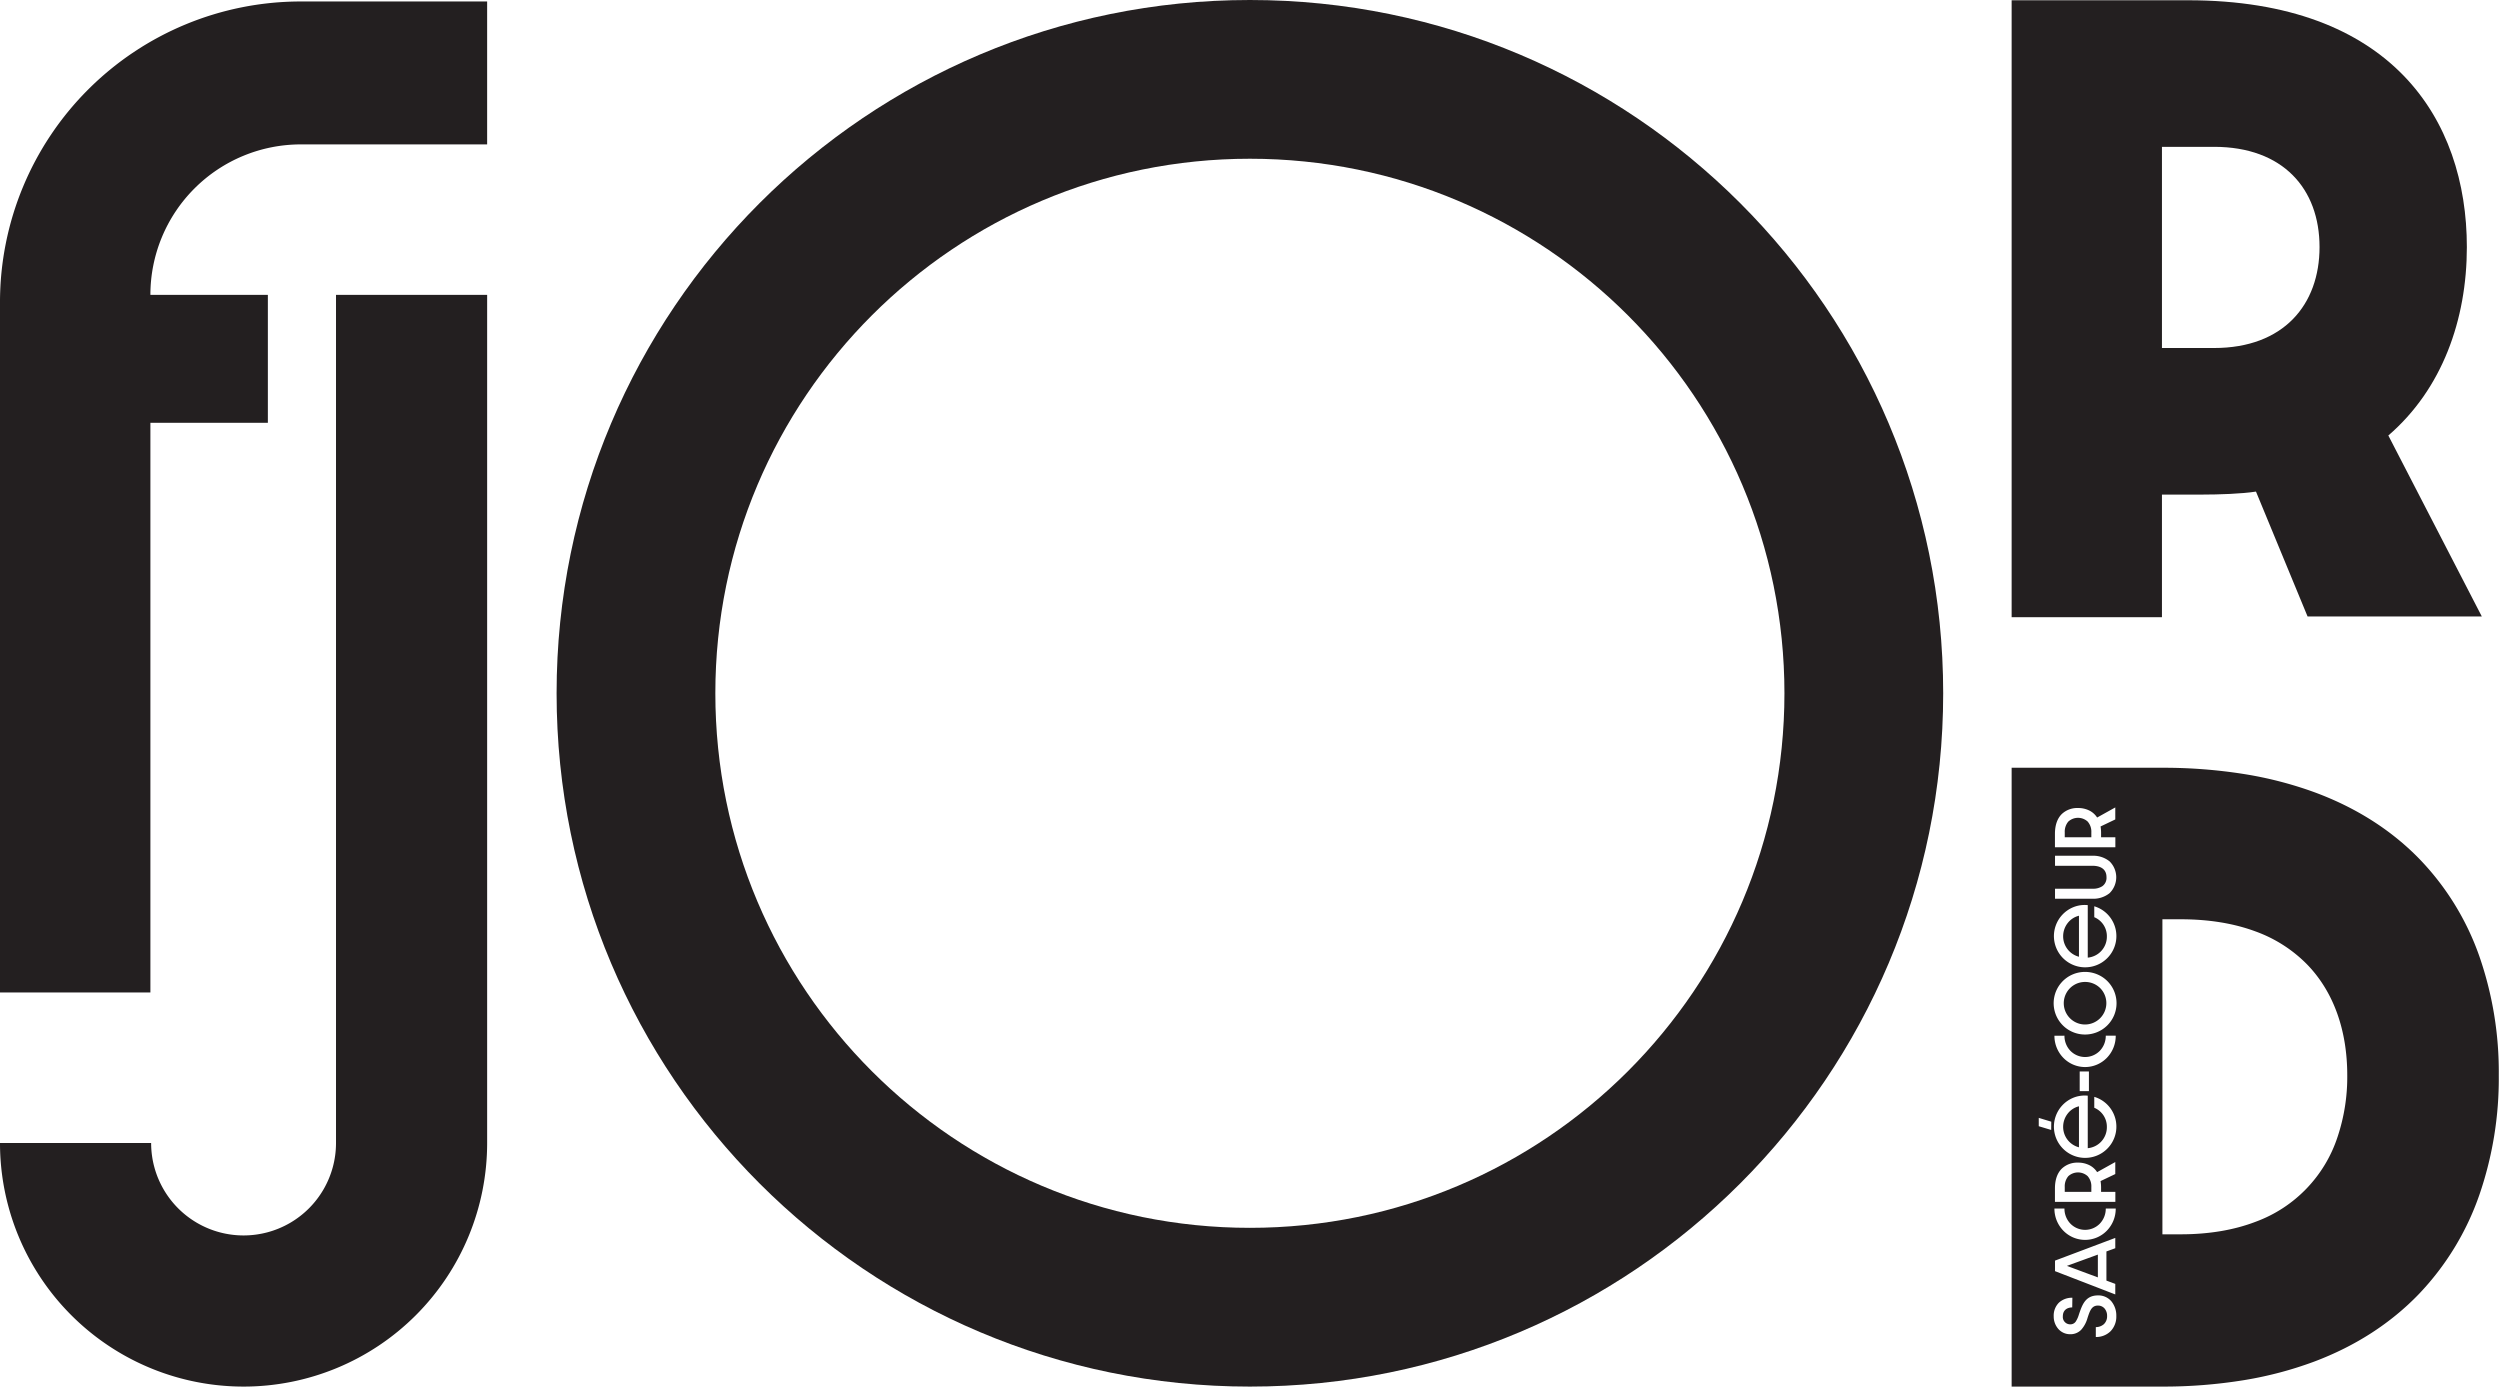
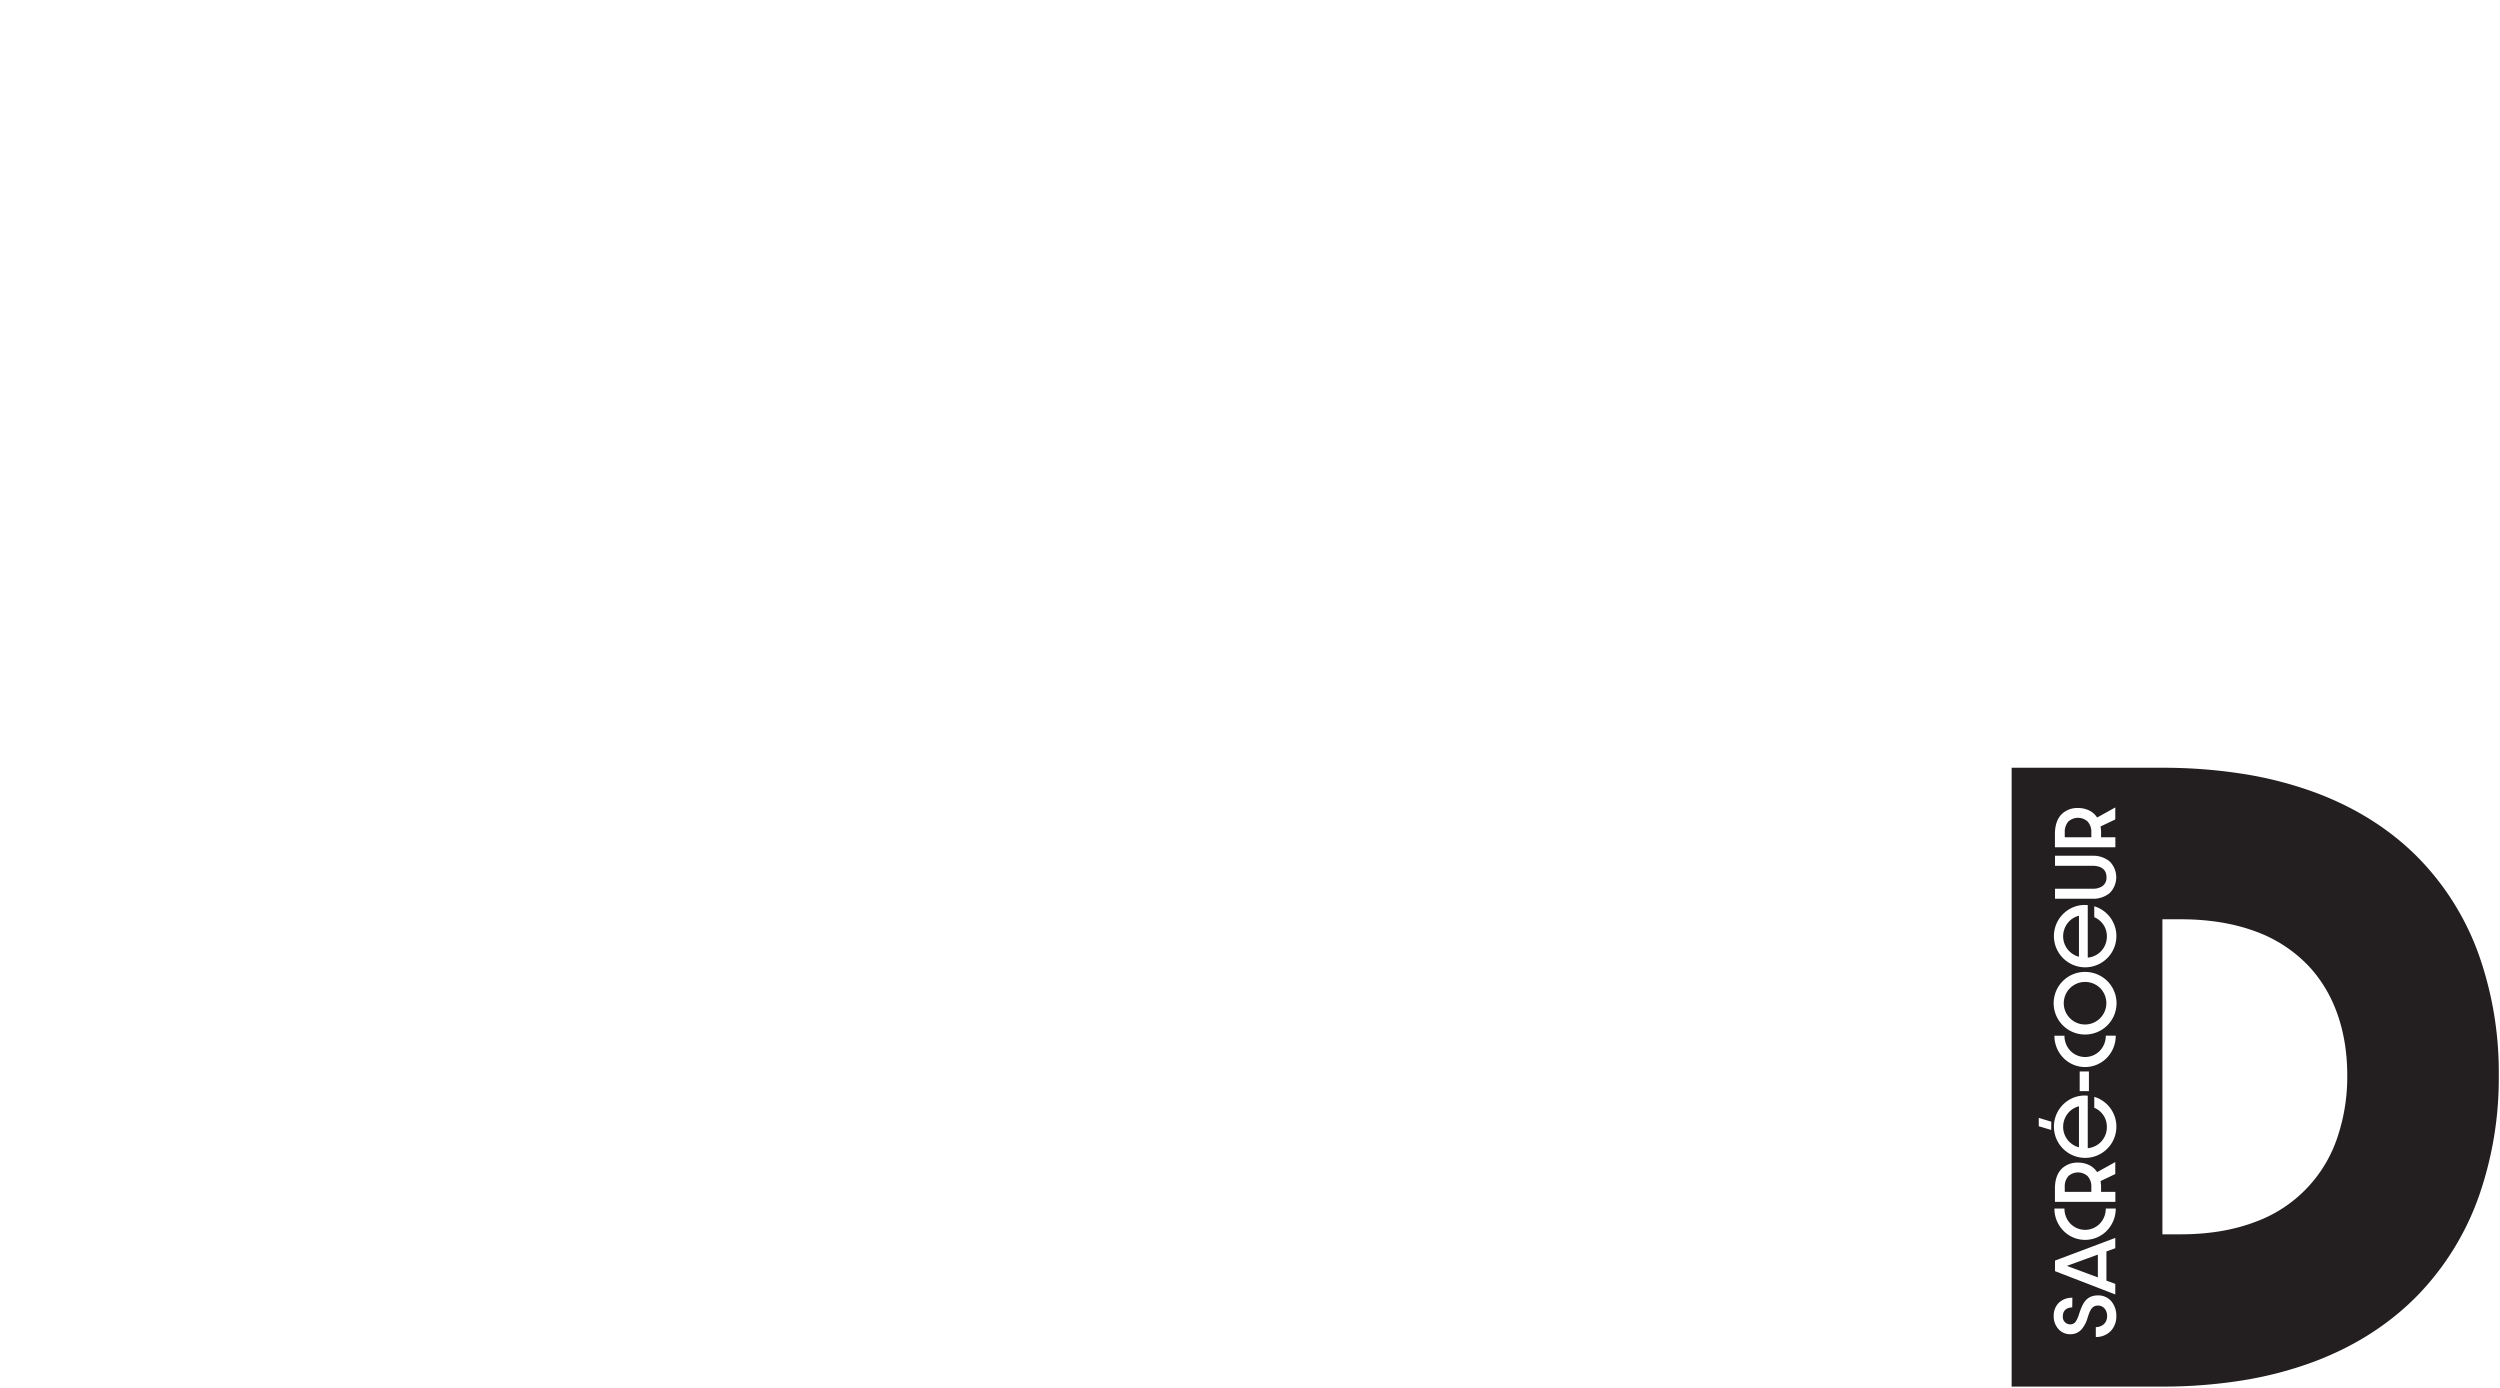
<svg xmlns="http://www.w3.org/2000/svg" width="1024.093" height="568.497" viewBox="0 0 1024.093 568.497">
  <g id="Hero_Fjord" transform="translate(-2182 1035)">
-     <path id="Tracé_167" data-name="Tracé 167" d="M61.608,3575.771h48.118v-52.416H61.608a61.627,61.627,0,0,1,61.626-61.625h76.315v-58.545h-76.33A123.218,123.218,0,0,0,0,3526.4v282.732H61.608Z" transform="translate(2182 -4437.578)" fill="#231f20" />
-     <path id="Tracé_168" data-name="Tracé 168" d="M757.136,3605.253h16.5c6.736,0,16.194-.31,22.013-1.227l21.136,51.158h71.377l-38.294-74.134c22.059-18.992,32.166-47.483,32.166-77.2,0-52.384-30.939-101.088-114.263-101.088H695.561V3655.49h61.574Zm0-142.45h21.358c28.187,0,43.195,17.157,43.195,41.051,0,23.59-14.7,41.355-43.195,41.355H757.136Z" transform="translate(2310.48 -4437.654)" fill="#231f20" />
    <path id="Exclusion_1" data-name="Exclusion 1" d="M451.585,959.195H390V705.7h61.585a210.147,210.147,0,0,1,33.717,2.59,156,156,0,0,1,28.673,7.415c16.912,6.227,31.342,15.37,42.889,27.173a109.37,109.37,0,0,1,24.741,40.079,144.534,144.534,0,0,1,7.946,48.723,146.467,146.467,0,0,1-7.946,48.961,111.808,111.808,0,0,1-24.741,40.607c-11.566,12.022-26,21.343-42.889,27.7a153.545,153.545,0,0,1-28.673,7.589A205.168,205.168,0,0,1,451.585,959.195Zm-26.237-33.187a3.539,3.539,0,0,1,2.7,1.178A4.6,4.6,0,0,1,429.1,930.3a4.378,4.378,0,0,1-1.331,3.334,4.929,4.929,0,0,1-3.289,1.2v4.05a8.362,8.362,0,0,0,6.045-2.366,8.586,8.586,0,0,0,2.355-6.214,9.215,9.215,0,0,0-2.036-6.052,6.952,6.952,0,0,0-5.434-2.407c-5.193,0-6.478,3.772-7.838,7.766l-.022.064a10.947,10.947,0,0,1-1.279,2.865,2.642,2.642,0,0,1-2.291,1.155,3.008,3.008,0,0,1-3-3.33c0-2.222,1.435-3.568,3.839-3.6l.06-3.96a7.816,7.816,0,0,0-5.546,2.047,7.474,7.474,0,0,0-2.1,5.513,7.749,7.749,0,0,0,1.95,5.287,6.378,6.378,0,0,0,4.74,2.093,6.051,6.051,0,0,0,4.571-1.826,12.047,12.047,0,0,0,2.569-4.774C422.042,928.159,422.752,926.007,425.348,926.007Zm7.11-27.72-24.69,9.3v4.32l24.69,9.54v-4.32l-3.63-1.35v-11.94l3.63-1.32v-4.23Zm-24.93-12.029a12.876,12.876,0,0,0,3.709,9.131,12.422,12.422,0,0,0,17.707,0,12.9,12.9,0,0,0,3.694-9.131h-4.08a8.812,8.812,0,0,1-2.486,6.243,8.419,8.419,0,0,1-11.948,0,8.811,8.811,0,0,1-2.486-6.243Zm44.233-118.492V896.819h7.505c11.5,0,21.85-1.738,30.752-5.166a55.377,55.377,0,0,0,33.5-34.759,77.449,77.449,0,0,0,3.962-25.215c0-18.5-5.619-34.137-16.249-45.207a56.541,56.541,0,0,0-21.217-13.688c-8.89-3.329-19.236-5.017-30.752-5.017Zm-34.573,99.682a9.231,9.231,0,0,0-6.57,2.4c-1.911,1.841-2.88,4.608-2.88,8.224v5.459h24.75v-4.109h-5.85v-1.86a16.333,16.333,0,0,0-.211-2.55l6.03-2.88v-4.92l-7.439,4.14a8.079,8.079,0,0,0-3.4-2.962A10.3,10.3,0,0,0,417.189,867.448Zm2.73-27.484a12.33,12.33,0,0,0-4.867,1,12.794,12.794,0,1,0,15.251,4.011,12.642,12.642,0,0,0-6.453-4.467v4.47a8.4,8.4,0,0,1,5.16,7.8,8.624,8.624,0,0,1-7.83,8.76v-21.51a12.5,12.5,0,0,0-1.259-.064Zm-18.81,9.154v3.42l5.1,1.53v-.69l.03-2.7Zm16.77-19.02v8.069h3.78V830.1h-3.78Zm-10.35-14.64h0a12.876,12.876,0,0,0,3.709,9.131,12.422,12.422,0,0,0,17.707,0,12.9,12.9,0,0,0,3.694-9.131h-4.08a8.812,8.812,0,0,1-2.486,6.244,8.42,8.42,0,0,1-11.948,0,8.812,8.812,0,0,1-2.486-6.244Zm12.541-26.13a12.9,12.9,0,0,0-4.887.955,12.825,12.825,0,0,0,4.887,24.695,12.962,12.962,0,0,0,4.9-.956,12.805,12.805,0,0,0,0-23.739A12.972,12.972,0,0,0,420.069,789.328Zm-.15-27.424a12.33,12.33,0,0,0-4.867,1,12.794,12.794,0,1,0,15.251,4.011,12.642,12.642,0,0,0-6.453-4.467v4.47a8.4,8.4,0,0,1,5.16,7.8,8.624,8.624,0,0,1-7.83,8.76v-21.51a12.525,12.525,0,0,0-1.259-.064Zm-12.15-6.656v4.11h15.27a10.639,10.639,0,0,0,7.065-2.28,9.123,9.123,0,0,0,.011-13.035,10.607,10.607,0,0,0-7.076-2.295h-15.27v4.11h15.39c2.129,0,5.7.612,5.7,4.71a4.188,4.188,0,0,1-1.669,3.622,6.814,6.814,0,0,1-4.031,1.057h-15.39Zm9.42-33.06a9.231,9.231,0,0,0-6.57,2.4c-1.911,1.841-2.88,4.608-2.88,8.224v5.459h24.75v-4.109h-5.85V732.3a16.355,16.355,0,0,0-.211-2.55l6.03-2.88v-4.92l-7.439,4.14a8.079,8.079,0,0,0-3.4-2.962A10.3,10.3,0,0,0,417.189,722.188Zm8.13,192.27h0l-12.689-4.709,12.69-4.621v9.329Zm-2.67-35.04h-10.89v-1.98a6.382,6.382,0,0,1,1.455-4.425,5.88,5.88,0,0,1,7.92-.023,6.29,6.29,0,0,1,1.515,4.448v1.979Zm-5.07-18.24h0a8.643,8.643,0,0,1-6.479-8.4,8.794,8.794,0,0,1,1.89-5.438,8.324,8.324,0,0,1,4.59-2.963v16.8Zm2.49-50.31a8.715,8.715,0,0,1,0-17.43,8.728,8.728,0,0,1,6.165,2.494,8.748,8.748,0,0,1-6.165,14.936Zm-2.49-27.75h0a8.643,8.643,0,0,1-6.479-8.4,8.794,8.794,0,0,1,1.89-5.438,8.325,8.325,0,0,1,4.59-2.963v16.8Zm5.07-48.96h-10.89v-1.98a6.383,6.383,0,0,1,1.455-4.425,5.879,5.879,0,0,1,7.92-.022,6.291,6.291,0,0,1,1.515,4.448v1.979Z" transform="translate(2616.042 -1426.198)" fill="#231f20" />
-     <path id="Exclusion_1_-_Contour" data-name="Exclusion 1 - Contour" d="M451.585,959.695H389.5V705.2h62.085a210.646,210.646,0,0,1,33.8,2.6,156.5,156.5,0,0,1,28.765,7.439c16.983,6.253,31.475,15.436,43.074,27.293a109.867,109.867,0,0,1,24.855,40.26,145.031,145.031,0,0,1,7.976,48.891,146.965,146.965,0,0,1-7.975,49.128,112.3,112.3,0,0,1-24.852,40.787c-11.619,12.076-26.111,21.437-43.073,27.823a154.05,154.05,0,0,1-28.767,7.615A205.672,205.672,0,0,1,451.585,959.695Zm-61.085-1h61.085a204.669,204.669,0,0,0,33.635-2.649,153.047,153.047,0,0,0,28.579-7.564c16.823-6.333,31.191-15.613,42.705-27.581a111.31,111.31,0,0,0,24.63-40.428,145.97,145.97,0,0,0,7.918-48.795,144.038,144.038,0,0,0-7.917-48.554,108.874,108.874,0,0,0-24.628-39.9c-11.495-11.75-25.862-20.852-42.7-27.054a155.49,155.49,0,0,0-28.581-7.391,209.644,209.644,0,0,0-33.637-2.583H390.5Zm33.479-19.314v-5.042l.489-.011a4.439,4.439,0,0,0,2.962-1.064A3.893,3.893,0,0,0,428.6,930.3a4.115,4.115,0,0,0-.928-2.781,3.046,3.046,0,0,0-2.322-1.009,2.6,2.6,0,0,0-2.337,1.231,14.992,14.992,0,0,0-1.477,3.556,12.508,12.508,0,0,1-2.686,4.966,6.528,6.528,0,0,1-4.929,1.978,6.873,6.873,0,0,1-5.108-2.254,8.247,8.247,0,0,1-2.082-5.626,7.961,7.961,0,0,1,2.255-5.871,8.3,8.3,0,0,1,5.892-2.189l.511,0-.076,4.957-.486.006c-2.126.028-3.346,1.158-3.346,3.1,0,1.719.981,2.83,2.5,2.83a2.152,2.152,0,0,0,1.888-.951,10.614,10.614,0,0,0,1.209-2.731l.021-.063a18.351,18.351,0,0,1,2.563-5.53,6.849,6.849,0,0,1,5.748-2.575,7.438,7.438,0,0,1,5.812,2.581,9.712,9.712,0,0,1,2.158,6.379,9.074,9.074,0,0,1-2.5,6.566,8.851,8.851,0,0,1-6.4,2.514Zm1-4.081v3.063a7.739,7.739,0,0,0,5.19-2.2,8.1,8.1,0,0,0,2.21-5.861,8.719,8.719,0,0,0-1.915-5.726,6.466,6.466,0,0,0-5.055-2.234c-4.835,0-6.007,3.442-7.365,7.427l-.022.064a11.3,11.3,0,0,1-1.349,3,3.145,3.145,0,0,1-2.694,1.359,3.364,3.364,0,0,1-2.544-1.083,4.017,4.017,0,0,1-.956-2.747,3.874,3.874,0,0,1,3.847-4.076l.045-2.968a7.135,7.135,0,0,0-4.689,1.889,6.987,6.987,0,0,0-1.953,5.155,7.251,7.251,0,0,0,1.818,4.949,5.883,5.883,0,0,0,4.372,1.931,5.575,5.575,0,0,0,4.213-1.675,11.587,11.587,0,0,0,2.452-4.581,15.564,15.564,0,0,1,1.6-3.809,3.6,3.6,0,0,1,3.162-1.665,4.033,4.033,0,0,1,3.071,1.346A5.094,5.094,0,0,1,429.6,930.3a4.864,4.864,0,0,1-1.493,3.7A5.249,5.249,0,0,1,424.979,935.3Zm7.979-13.122-25.69-9.926v-5.009l.324-.122,25.366-9.555v5.3l-3.63,1.32V915.43l3.63,1.35Zm-24.69-10.612,23.69,9.154v-3.243l-3.63-1.35V903.487l3.63-1.32V899.01l-23.69,8.924Zm17.55,3.63-.68-.271-13.959-5.181,14.639-5.33Zm-11.741-5.442,10.741,3.986v-7.9ZM420.1,899.6a12.886,12.886,0,0,1-9.217-3.857,13.373,13.373,0,0,1-3.854-9.483v-.5h5.11v.5a8.314,8.314,0,0,0,2.342,5.893,7.919,7.919,0,0,0,11.236,0,8.315,8.315,0,0,0,2.342-5.893v-.5h5.08v.5a13.4,13.4,0,0,1-3.838,9.482A12.841,12.841,0,0,1,420.1,899.6Zm-12.061-12.84a12.35,12.35,0,0,0,3.555,8.279,11.922,11.922,0,0,0,17,0,12.37,12.37,0,0,0,3.54-8.28h-3.083a9.256,9.256,0,0,1-2.618,6.094,8.919,8.919,0,0,1-12.66,0,9.256,9.256,0,0,1-2.618-6.094Zm51.229,10.561h-8.005V767.266h8.005c11.576,0,21.981,1.7,30.927,5.049a57.036,57.036,0,0,1,21.4,13.81c10.721,11.166,16.388,26.918,16.388,45.554A77.946,77.946,0,0,1,524,857.056a55.877,55.877,0,0,1-33.8,35.063C481.238,895.569,470.831,897.319,459.266,897.319Zm-7.005-1h7.005c11.442,0,21.728-1.727,30.572-5.132a54.877,54.877,0,0,0,33.212-34.455,76.951,76.951,0,0,0,3.934-25.053c0-18.373-5.571-33.885-16.11-44.861a56.044,56.044,0,0,0-21.032-13.566c-8.833-3.308-19.121-4.985-30.576-4.985h-7.005Zm-19.273-12.291h-25.75v-5.959c0-3.757,1.02-6.645,3.033-8.584a9.719,9.719,0,0,1,6.917-2.536,10.794,10.794,0,0,1,4.646.985,8.577,8.577,0,0,1,3.34,2.756l7.784-4.332v6.086l-5.982,2.857a16.294,16.294,0,0,1,.162,2.257v1.36h5.85Zm-24.75-1h23.75v-3.109h-5.85v-2.36a15.85,15.85,0,0,0-.2-2.473l-.057-.367,6.081-2.9v-3.755l-7.106,3.954-.254-.394a7.587,7.587,0,0,0-3.191-2.781,9.8,9.8,0,0,0-4.219-.89,8.743,8.743,0,0,0-6.223,2.256c-1.809,1.743-2.727,4.389-2.727,7.864Zm14.409-3.109h-11.39v-2.48a6.865,6.865,0,0,1,1.588-4.765,6.375,6.375,0,0,1,8.649-.028,6.774,6.774,0,0,1,1.653,4.793v2.479Zm-10.39-1h9.89v-1.48a5.807,5.807,0,0,0-1.376-4.1,5.387,5.387,0,0,0-7.192.017,5.9,5.9,0,0,0-1.322,4.085Zm7.84-12.83a13.407,13.407,0,0,1-9.345-3.794,13.349,13.349,0,0,1,4.1-21.79,12.827,12.827,0,0,1,5.064-1.039h0a13,13,0,0,1,1.31.067l.449.046v21.4a8.145,8.145,0,0,0,6.83-8.2,7.894,7.894,0,0,0-4.845-7.336l-.315-.125V839.84l.64.187a13.349,13.349,0,0,1,5.44,22.265,13.356,13.356,0,0,1-9.33,3.795Zm-.18-25.624a11.832,11.832,0,0,0-4.671.959,12.381,12.381,0,1,0,9.1-.227v3.451a8.923,8.923,0,0,1,5.16,8.132,9.12,9.12,0,0,1-8.289,9.258l-.542.045V840.488c-.253-.016-.507-.024-.759-.024Zm-1.84,21.345-.623-.146a9.143,9.143,0,0,1-6.857-8.884,9.3,9.3,0,0,1,2-5.748,8.826,8.826,0,0,1,4.868-3.14l.614-.143Zm-1-16.772a7.9,7.9,0,0,0-3.7,2.614,8.291,8.291,0,0,0-1.782,5.127,8.154,8.154,0,0,0,5.48,7.731Zm-10.37,9.7-6.1-1.83v-4.467l6.134,1.865-.034,3.072Zm-5.1-2.574,4.1,1.23v-.024l.026-2.325-4.126-1.254Zm16.27-13.5h-.5V829.6h4.78v9.069Zm.5-8.069v7.069h2.78V830.6Zm1.72-1.8a12.887,12.887,0,0,1-9.217-3.857,13.373,13.373,0,0,1-3.854-9.483v-.5h5.11v.5a8.315,8.315,0,0,0,2.342,5.893,7.92,7.92,0,0,0,11.236,0,8.315,8.315,0,0,0,2.342-5.893v-.5h5.08v.5a13.4,13.4,0,0,1-3.838,9.482A12.842,12.842,0,0,1,420.1,828.8Zm-12.061-12.84a12.35,12.35,0,0,0,3.555,8.279,11.922,11.922,0,0,0,17,0,12.37,12.37,0,0,0,3.54-8.28h-3.083a9.256,9.256,0,0,1-2.618,6.095,8.92,8.92,0,0,1-12.66,0,9.256,9.256,0,0,1-2.618-6.095Zm12.031-.48a13.386,13.386,0,0,1-5.076-.993,13.312,13.312,0,0,1,0-24.665,13.469,13.469,0,0,1,14.419,2.763,13.31,13.31,0,0,1-4.251,21.9A13.461,13.461,0,0,1,420.069,815.478Zm0-25.65a12.4,12.4,0,0,0-4.7.918,12.315,12.315,0,0,0,0,22.813,12.516,12.516,0,0,0,9.415,0,12.305,12.305,0,0,0,0-22.812A12.474,12.474,0,0,0,420.069,789.828Zm0,21.54a9.215,9.215,0,0,1,0-18.43,9.225,9.225,0,0,1,6.516,2.637,9.248,9.248,0,0,1-6.516,15.793Zm0-17.43a8.137,8.137,0,1,0,5.814,2.35A8.231,8.231,0,0,0,420.069,793.937Zm.03-5.909a13.407,13.407,0,0,1-9.345-3.794,13.349,13.349,0,0,1,4.1-21.79,12.828,12.828,0,0,1,5.064-1.039h0a13.028,13.028,0,0,1,1.309.066l.449.046v21.4a8.145,8.145,0,0,0,6.83-8.2,7.894,7.894,0,0,0-4.845-7.336l-.315-.125V761.78l.64.187a13.349,13.349,0,0,1,5.44,22.265,13.357,13.357,0,0,1-9.33,3.795Zm-.18-25.624a11.833,11.833,0,0,0-4.671.959,12.381,12.381,0,1,0,9.1-.227v3.451a8.923,8.923,0,0,1,5.16,8.132,9.12,9.12,0,0,1-8.289,9.258l-.542.045V762.428c-.253-.016-.507-.024-.759-.024Zm-1.84,21.345-.623-.146a9.143,9.143,0,0,1-6.857-8.884,9.3,9.3,0,0,1,2-5.748,8.826,8.826,0,0,1,4.868-3.139l.614-.143Zm-1-16.772a7.9,7.9,0,0,0-3.7,2.614,8.292,8.292,0,0,0-1.782,5.128,8.154,8.154,0,0,0,5.48,7.731Zm5.96-7.119h-15.77v-5.11h15.89a6.338,6.338,0,0,0,3.739-.963,3.715,3.715,0,0,0,1.461-3.217,3.637,3.637,0,0,0-1.8-3.458,7.068,7.068,0,0,0-3.4-.752h-15.89v-5.11h15.77a11.1,11.1,0,0,1,7.4,2.417,9.62,9.62,0,0,1-.012,13.792A11.126,11.126,0,0,1,423.039,759.858Zm-14.77-1h14.77a10.151,10.151,0,0,0,6.739-2.159,8.627,8.627,0,0,0,.01-12.279,10.12,10.12,0,0,0-6.749-2.173h-14.77v3.11h14.89a8.049,8.049,0,0,1,3.9.885,5.236,5.236,0,0,1,.426,8.353,7.292,7.292,0,0,1-4.323,1.152h-14.89Zm24.72-20.091h-25.75v-5.959c0-3.757,1.02-6.645,3.033-8.584a9.719,9.719,0,0,1,6.917-2.536,10.794,10.794,0,0,1,4.645.985,8.579,8.579,0,0,1,3.34,2.756l7.784-4.332v6.086l-5.982,2.857a16.309,16.309,0,0,1,.163,2.257v1.36h5.85Zm-24.75-1h23.75v-3.109h-5.85V732.3a15.866,15.866,0,0,0-.2-2.473l-.057-.367,6.081-2.9V722.8l-7.106,3.954-.254-.394a7.587,7.587,0,0,0-3.191-2.781,9.8,9.8,0,0,0-4.219-.89,8.743,8.743,0,0,0-6.223,2.256c-1.809,1.743-2.727,4.389-2.727,7.864Zm14.409-3.109h-11.39v-2.48a6.867,6.867,0,0,1,1.588-4.765,6.374,6.374,0,0,1,8.649-.028,6.775,6.775,0,0,1,1.653,4.793v2.479Zm-10.39-1h9.89v-1.48a5.809,5.809,0,0,0-1.376-4.1,5.385,5.385,0,0,0-7.192.017,5.9,5.9,0,0,0-1.322,4.086Z" transform="translate(2616.042 -1426.198)" fill="rgba(0,0,0,0)" />
-     <path id="Tracé_179" data-name="Tracé 179" d="M99.777,3951.839a99.775,99.775,0,0,0,99.775-99.775V3504.619H137.64v347.444a37.864,37.864,0,0,1-75.728,0H0a99.776,99.776,0,0,0,99.777,99.775" transform="translate(2182 -4418.842)" fill="#231f20" />
-     <path id="Tracé_1320" data-name="Tracé 1320" d="M476,1758.667c-156.848,0-284,127.148-284,284s127.151,284,284,284,284-127.151,284-284-127.151-284-284-284m0,502.967c-120.934,0-218.97-98.037-218.97-218.97s98.036-218.97,218.97-218.97,218.97,98.037,218.97,218.97-98.036,218.97-218.97,218.97" transform="translate(2218.001 -2793.667)" fill="#231f20" />
  </g>
</svg>